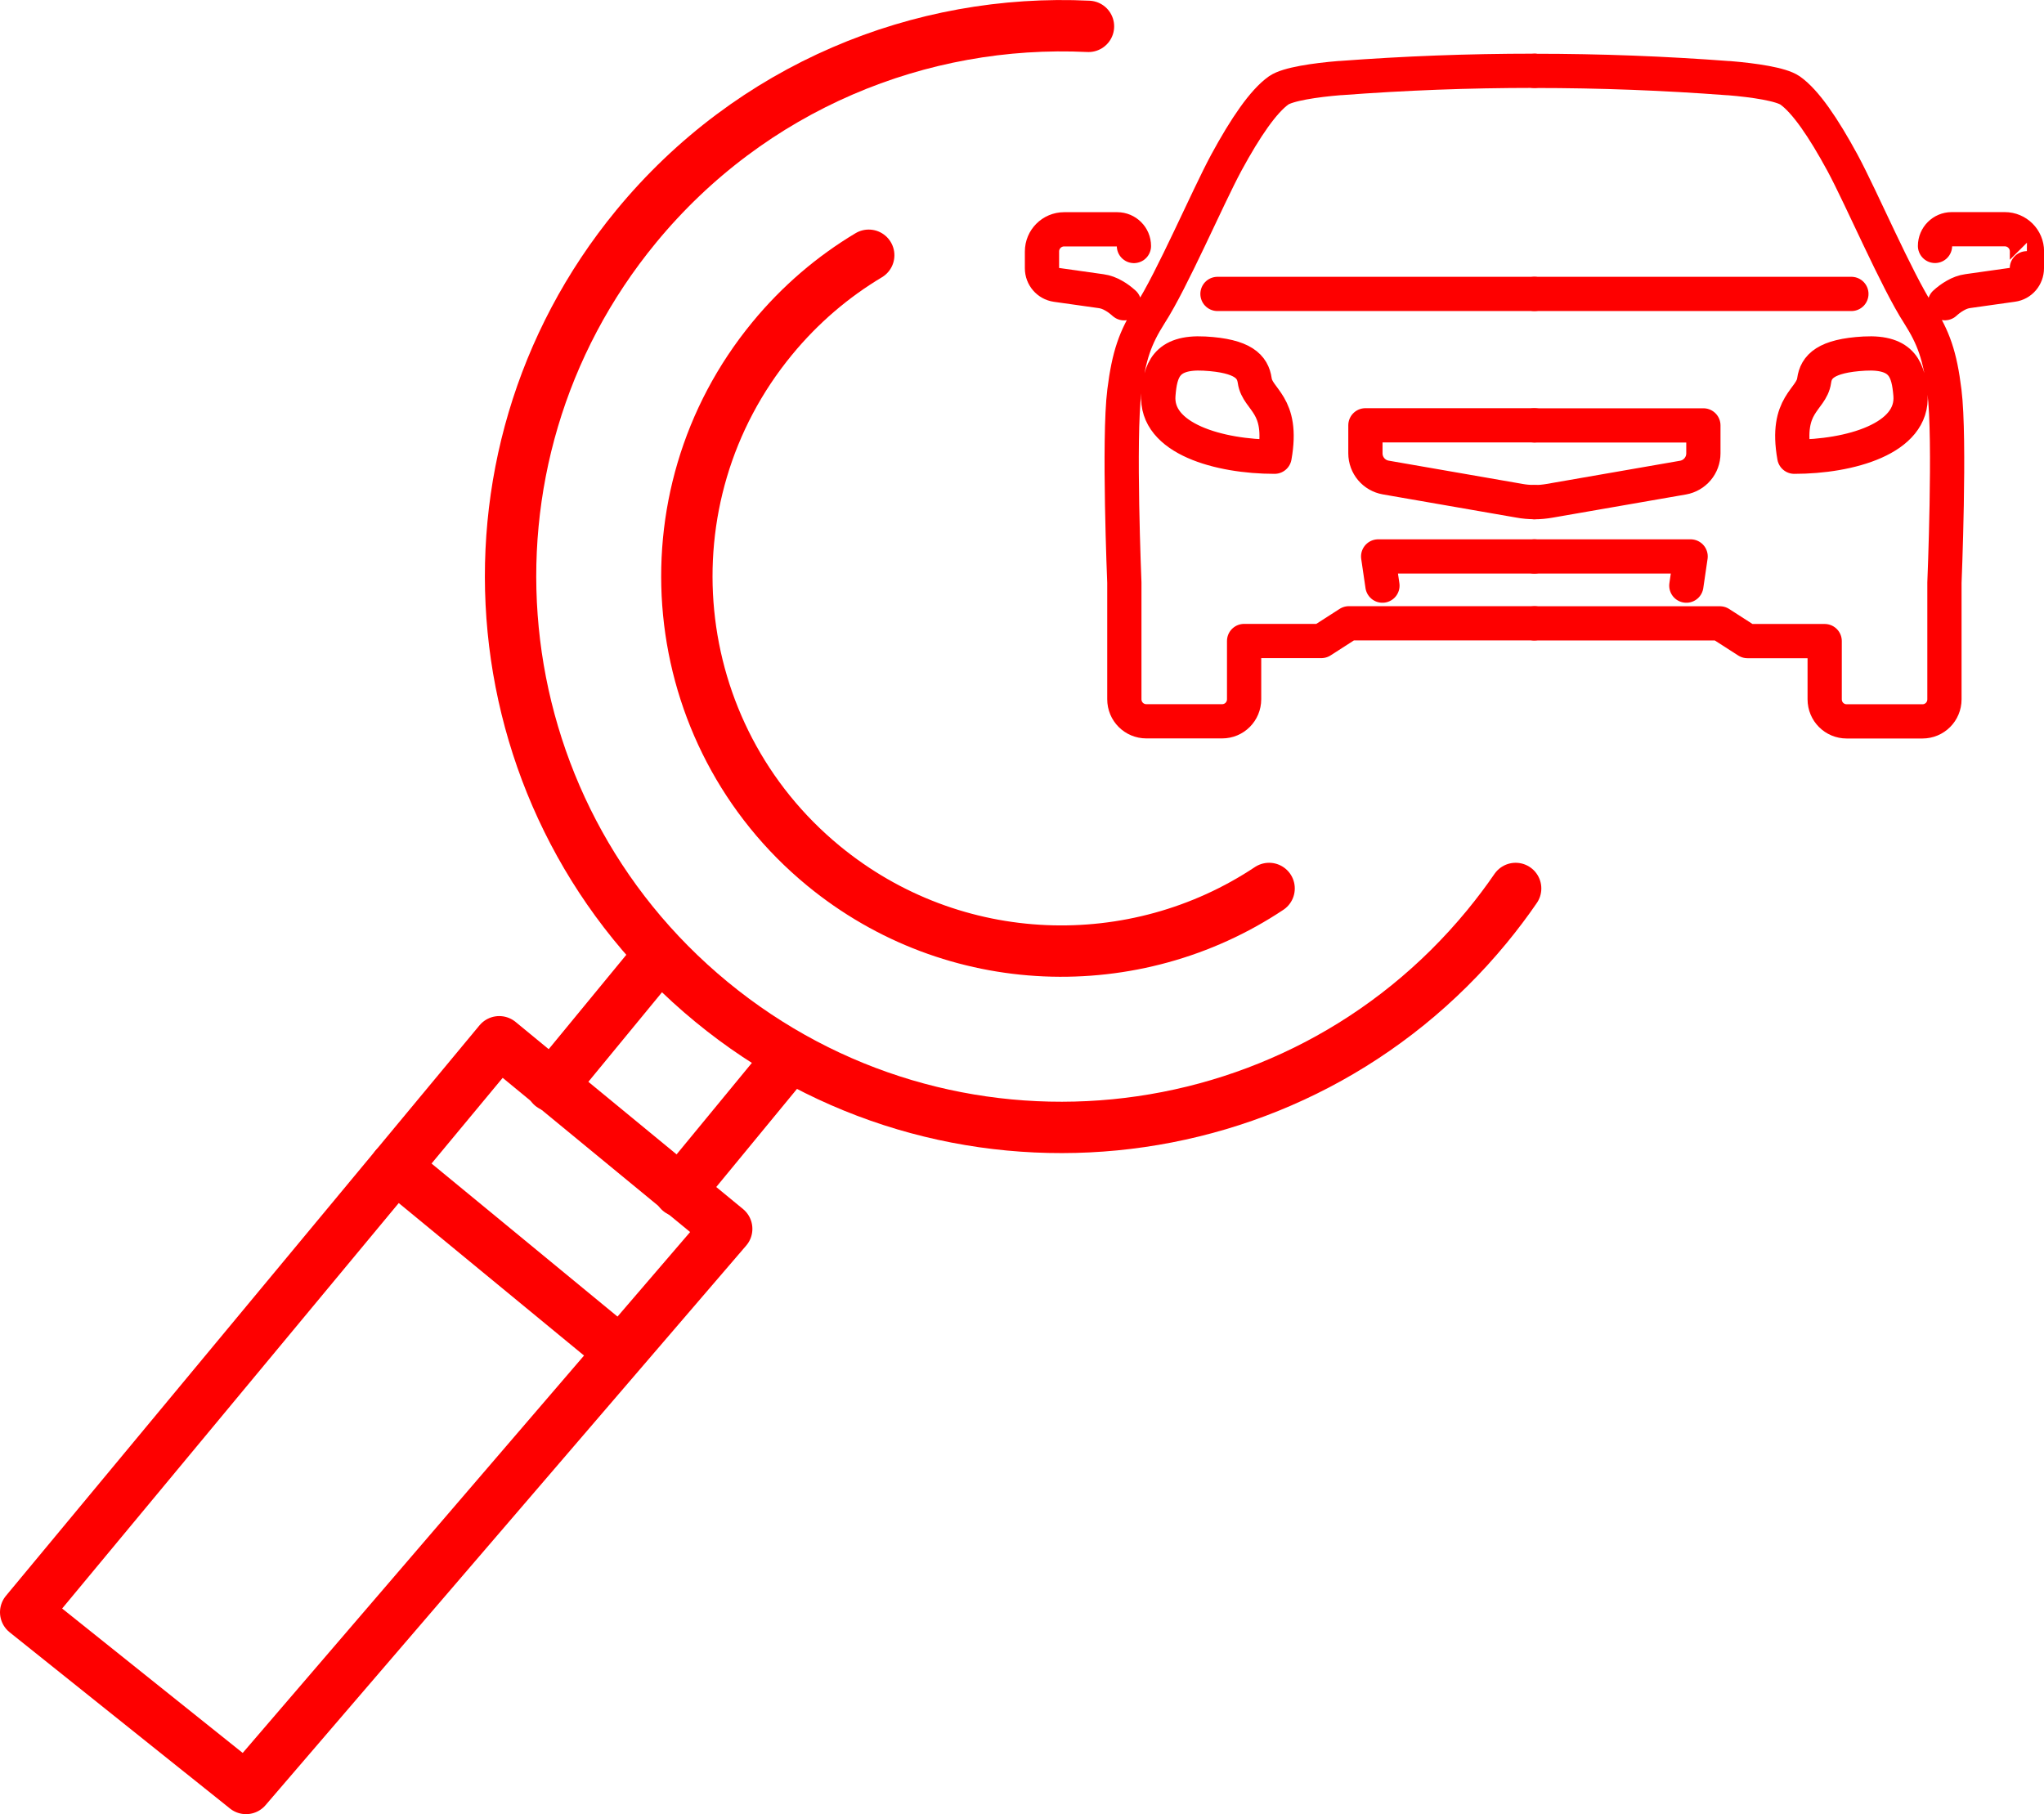
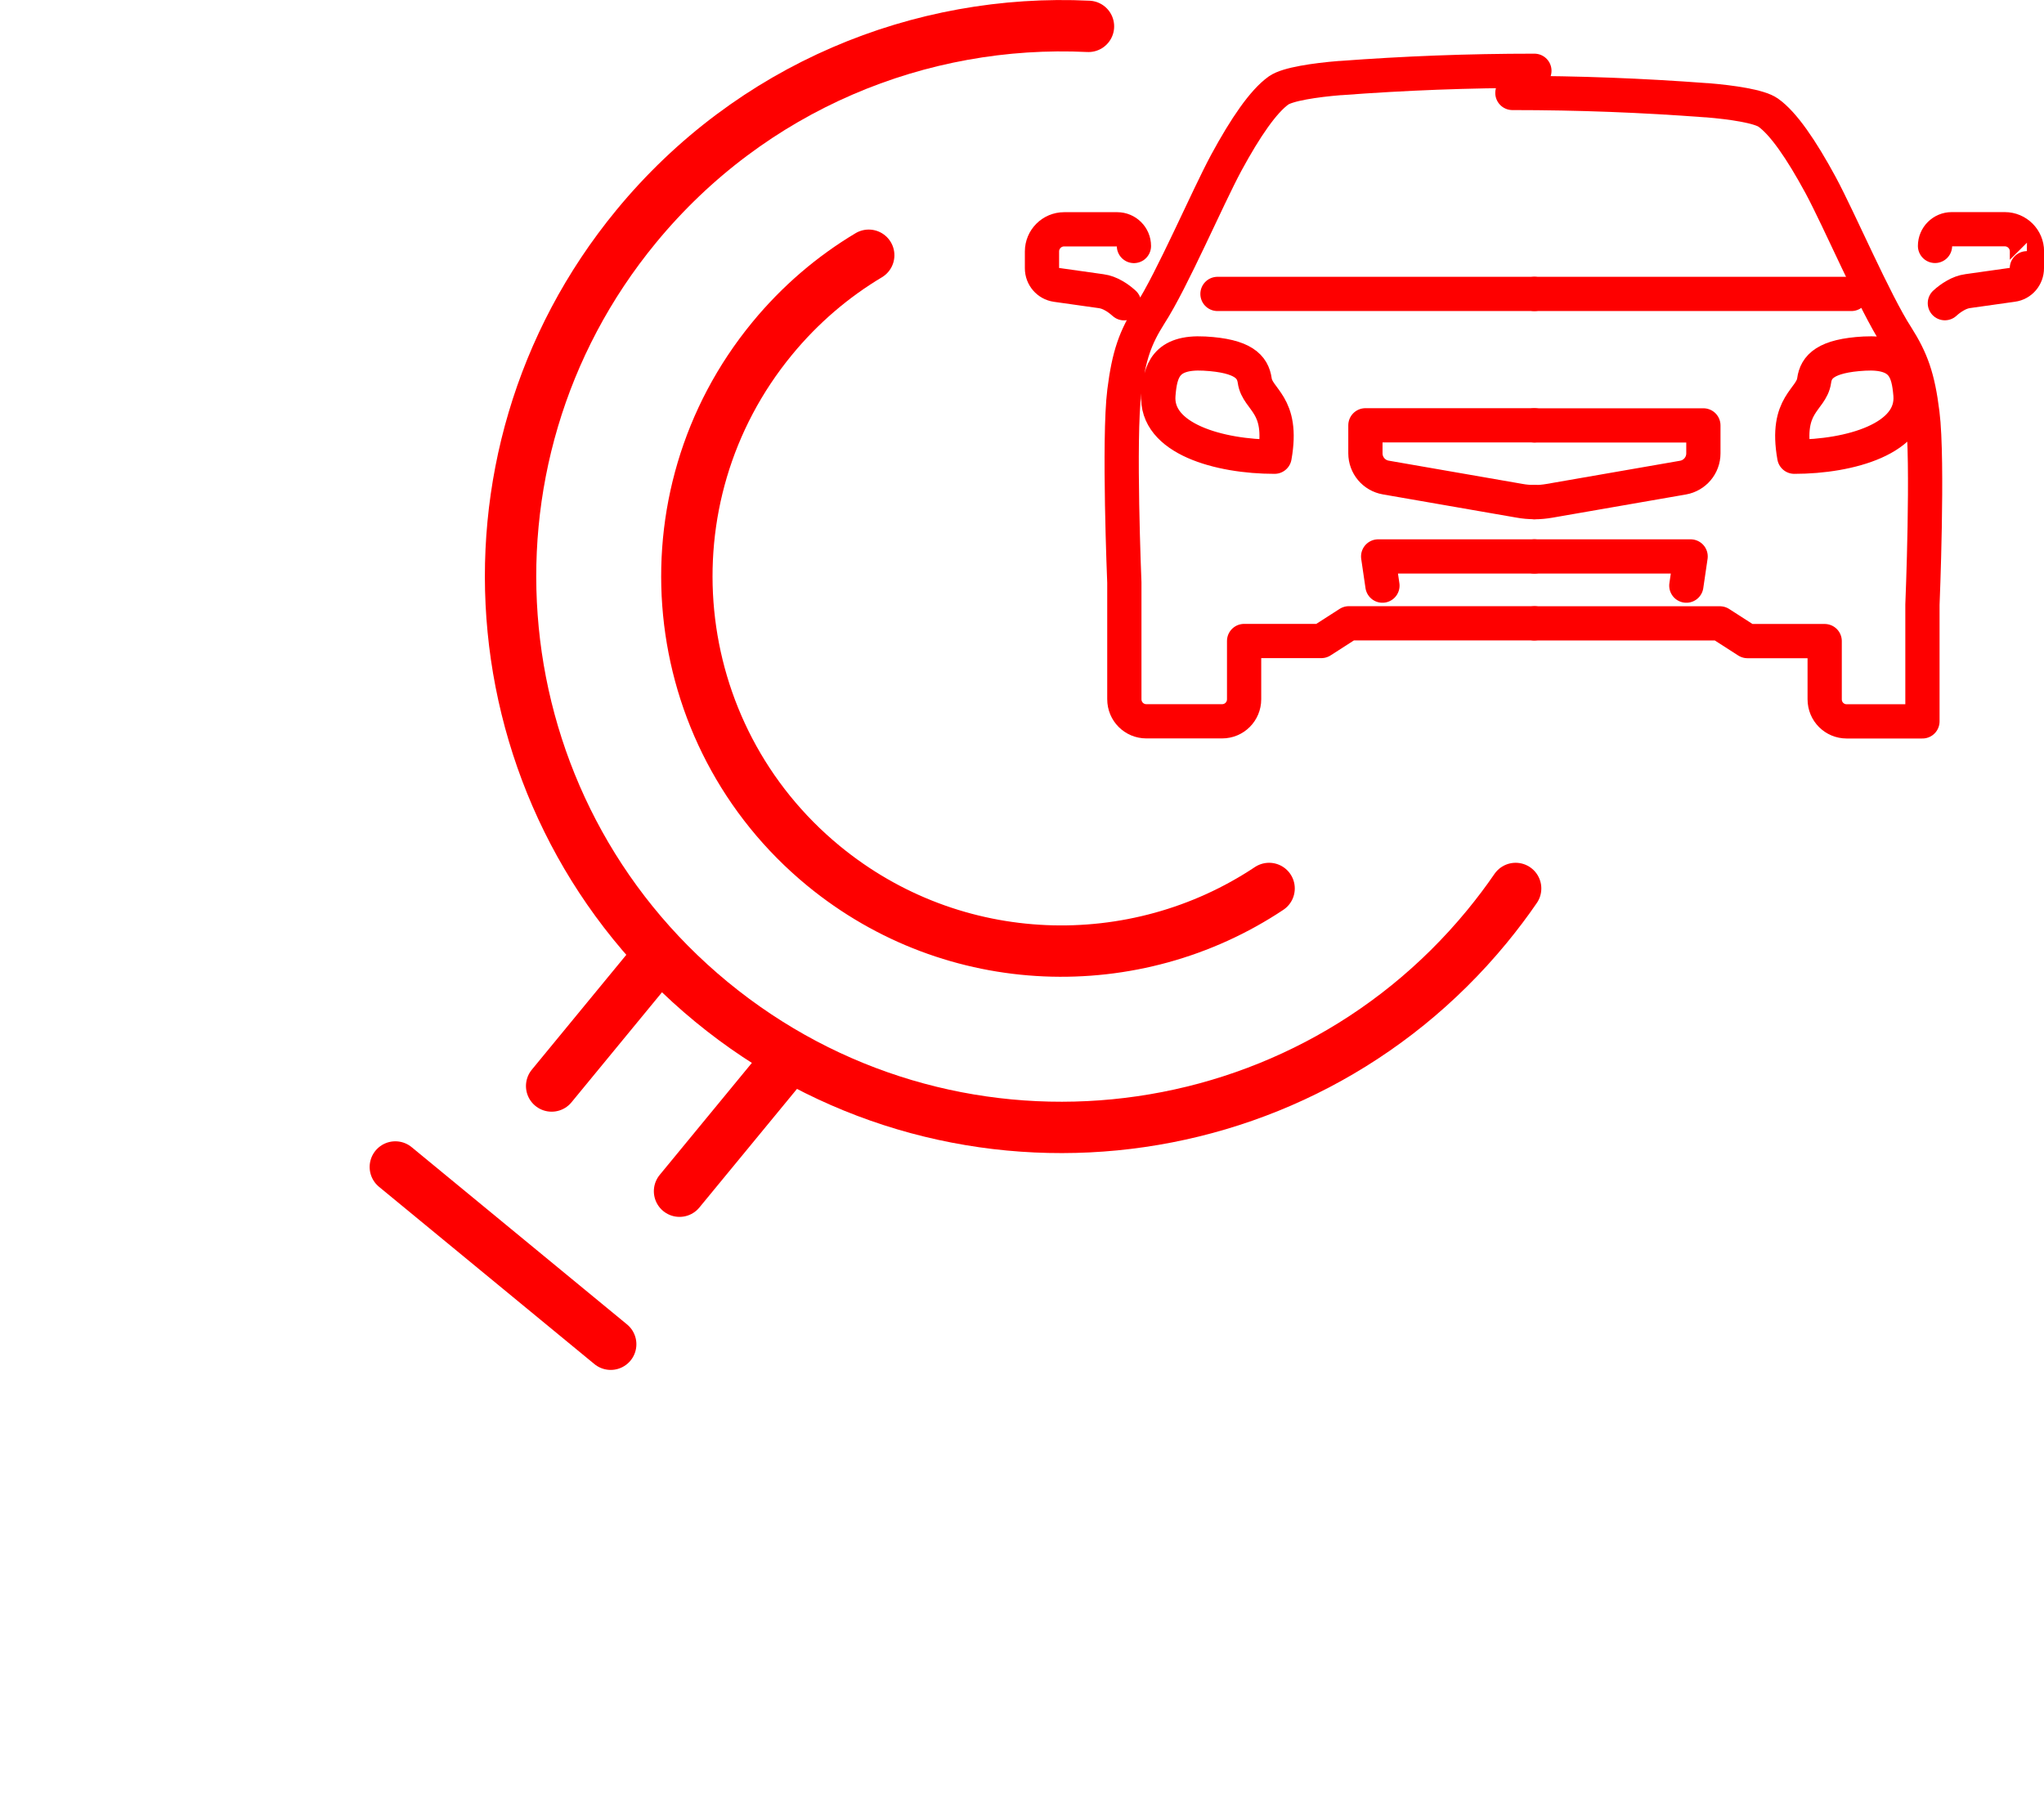
<svg xmlns="http://www.w3.org/2000/svg" id="Layer_2" data-name="Layer 2" viewBox="0 0 238.77 211.95">
  <defs>
    <style>
      .cls-1 {
        stroke-width: 4px;
      }

      .cls-1, .cls-2 {
        fill: none;
        stroke: #fe0000;
        stroke-linecap: round;
        stroke-linejoin: round;
      }

      .cls-2 {
        stroke-width: 6px;
      }
    </style>
  </defs>
  <g id="base-size">
    <g>
-       <path class="cls-1" d="M227.19,35.42c.35-.32.76-.63,1.22-.89.45-.26.94-.45,1.46-.52l5.24-.74c.97-.13,1.66-.97,1.66-1.93.01,0,.01-1.97.01-1.97,0-1.43-1.16-2.59-2.59-2.59h-6.2c-1.08,0-1.95.88-1.95,1.95M179.24,65.01h18.25l-.5,3.41M179.24,49.7h19.74v3.27c0,1.4-1.01,2.59-2.38,2.83l-15.59,2.71c-.58.1-1.18.16-1.77.16M179.24,72.83h21.67l3.22,2.07h9.02v6.8c0,1.44,1.15,2.58,2.57,2.58h8.85c1.42,0,2.57-1.14,2.57-2.58v-13.63s.7-16.83,0-22.34c-.52-4.2-1.27-6.27-3-9-2.6-4.01-6.68-13.58-8.91-17.71-2.24-4.13-4.33-7.19-6.12-8.45-1.05-.73-4.22-1.2-7.15-1.44h-.1c-7.45-.56-14.86-.85-22.62-.85M223.17,46.11c.42,5.15-7.12,7.25-13.57,7.25-1.1-6.2,2-6.59,2.32-8.9.22-1.6,1.32-2.9,5.87-3.15,4.55-.25,5.15,2.05,5.38,4.8Z" />
+       <path class="cls-1" d="M227.19,35.42c.35-.32.76-.63,1.22-.89.45-.26.94-.45,1.46-.52l5.24-.74c.97-.13,1.66-.97,1.66-1.93.01,0,.01-1.97.01-1.97,0-1.43-1.16-2.59-2.59-2.59h-6.2c-1.08,0-1.95.88-1.95,1.95M179.24,65.01h18.25l-.5,3.41M179.24,49.7h19.74v3.27c0,1.4-1.01,2.59-2.38,2.83l-15.59,2.71c-.58.1-1.18.16-1.77.16M179.24,72.83h21.67l3.22,2.07h9.02v6.8c0,1.44,1.15,2.58,2.57,2.58h8.85v-13.63s.7-16.83,0-22.34c-.52-4.2-1.27-6.27-3-9-2.6-4.01-6.68-13.58-8.91-17.71-2.24-4.13-4.33-7.19-6.12-8.45-1.05-.73-4.22-1.2-7.15-1.44h-.1c-7.45-.56-14.86-.85-22.62-.85M223.17,46.11c.42,5.15-7.12,7.25-13.57,7.25-1.1-6.2,2-6.59,2.32-8.9.22-1.6,1.32-2.9,5.87-3.15,4.55-.25,5.15,2.05,5.38,4.8Z" />
      <line class="cls-1" x1="179.24" y1="34.34" x2="216.27" y2="34.34" />
      <path class="cls-1" d="M132.46,28.74c0-1.08-.88-1.95-1.95-1.95h-6.2c-1.43,0-2.59,1.16-2.59,2.59v1.97c0,.96.7,1.79,1.67,1.93l5.24.74c.52.07,1.01.26,1.46.52.46.25.86.57,1.22.89M161.49,68.42l-.5-3.41h18.25M179.24,58.66c-.59,0-1.19-.05-1.77-.16l-15.59-2.71c-1.38-.24-2.38-1.43-2.38-2.83v-3.27h19.74M179.24,8.27c-7.76,0-15.17.29-22.62.85h-.1c-2.93.24-6.1.71-7.15,1.44-1.79,1.27-3.88,4.32-6.12,8.45-2.23,4.14-6.32,13.7-8.91,17.71-1.73,2.73-2.47,4.8-3,9-.7,5.51,0,22.34,0,22.34v13.63c0,1.44,1.15,2.58,2.57,2.58h8.85c1.42,0,2.57-1.14,2.57-2.58v-6.8h9.02l3.22-2.07h21.67M140.7,41.31c4.55.25,5.64,1.55,5.87,3.15.32,2.31,3.42,2.7,2.32,8.9-6.45,0-13.99-2.1-13.57-7.25.22-2.75.83-5.05,5.38-4.8Z" />
      <line class="cls-1" x1="179.24" y1="34.34" x2="142.22" y2="34.34" />
    </g>
  </g>
  <g id="icon">
    <g>
      <path class="cls-2" d="M177.05,103.8c-1.04,1.52-2.16,3-3.35,4.45-22.58,27.45-63.14,31.39-90.59,8.8-27.45-22.58-31.39-63.14-8.8-90.59C87.74,10.14,107.53,2.13,127.15,3.08" />
      <path class="cls-2" d="M148.25,103.8c-15.62,10.4-36.81,9.89-52.06-2.65-18.66-15.36-21.34-42.94-5.99-61.6,3.27-3.98,7.1-7.23,11.28-9.73" />
-       <polygon class="cls-2" points="28.74 208.95 3 188.36 58.32 121.71 84.89 143.57 28.74 208.95" />
      <line class="cls-2" x1="46.18" y1="136.34" x2="71.34" y2="157.05" />
      <line class="cls-2" x1="76.3" y1="112.46" x2="64.44" y2="126.88" />
      <line class="cls-2" x1="91.18" y1="124.83" x2="79.38" y2="139.17" />
    </g>
  </g>
</svg>